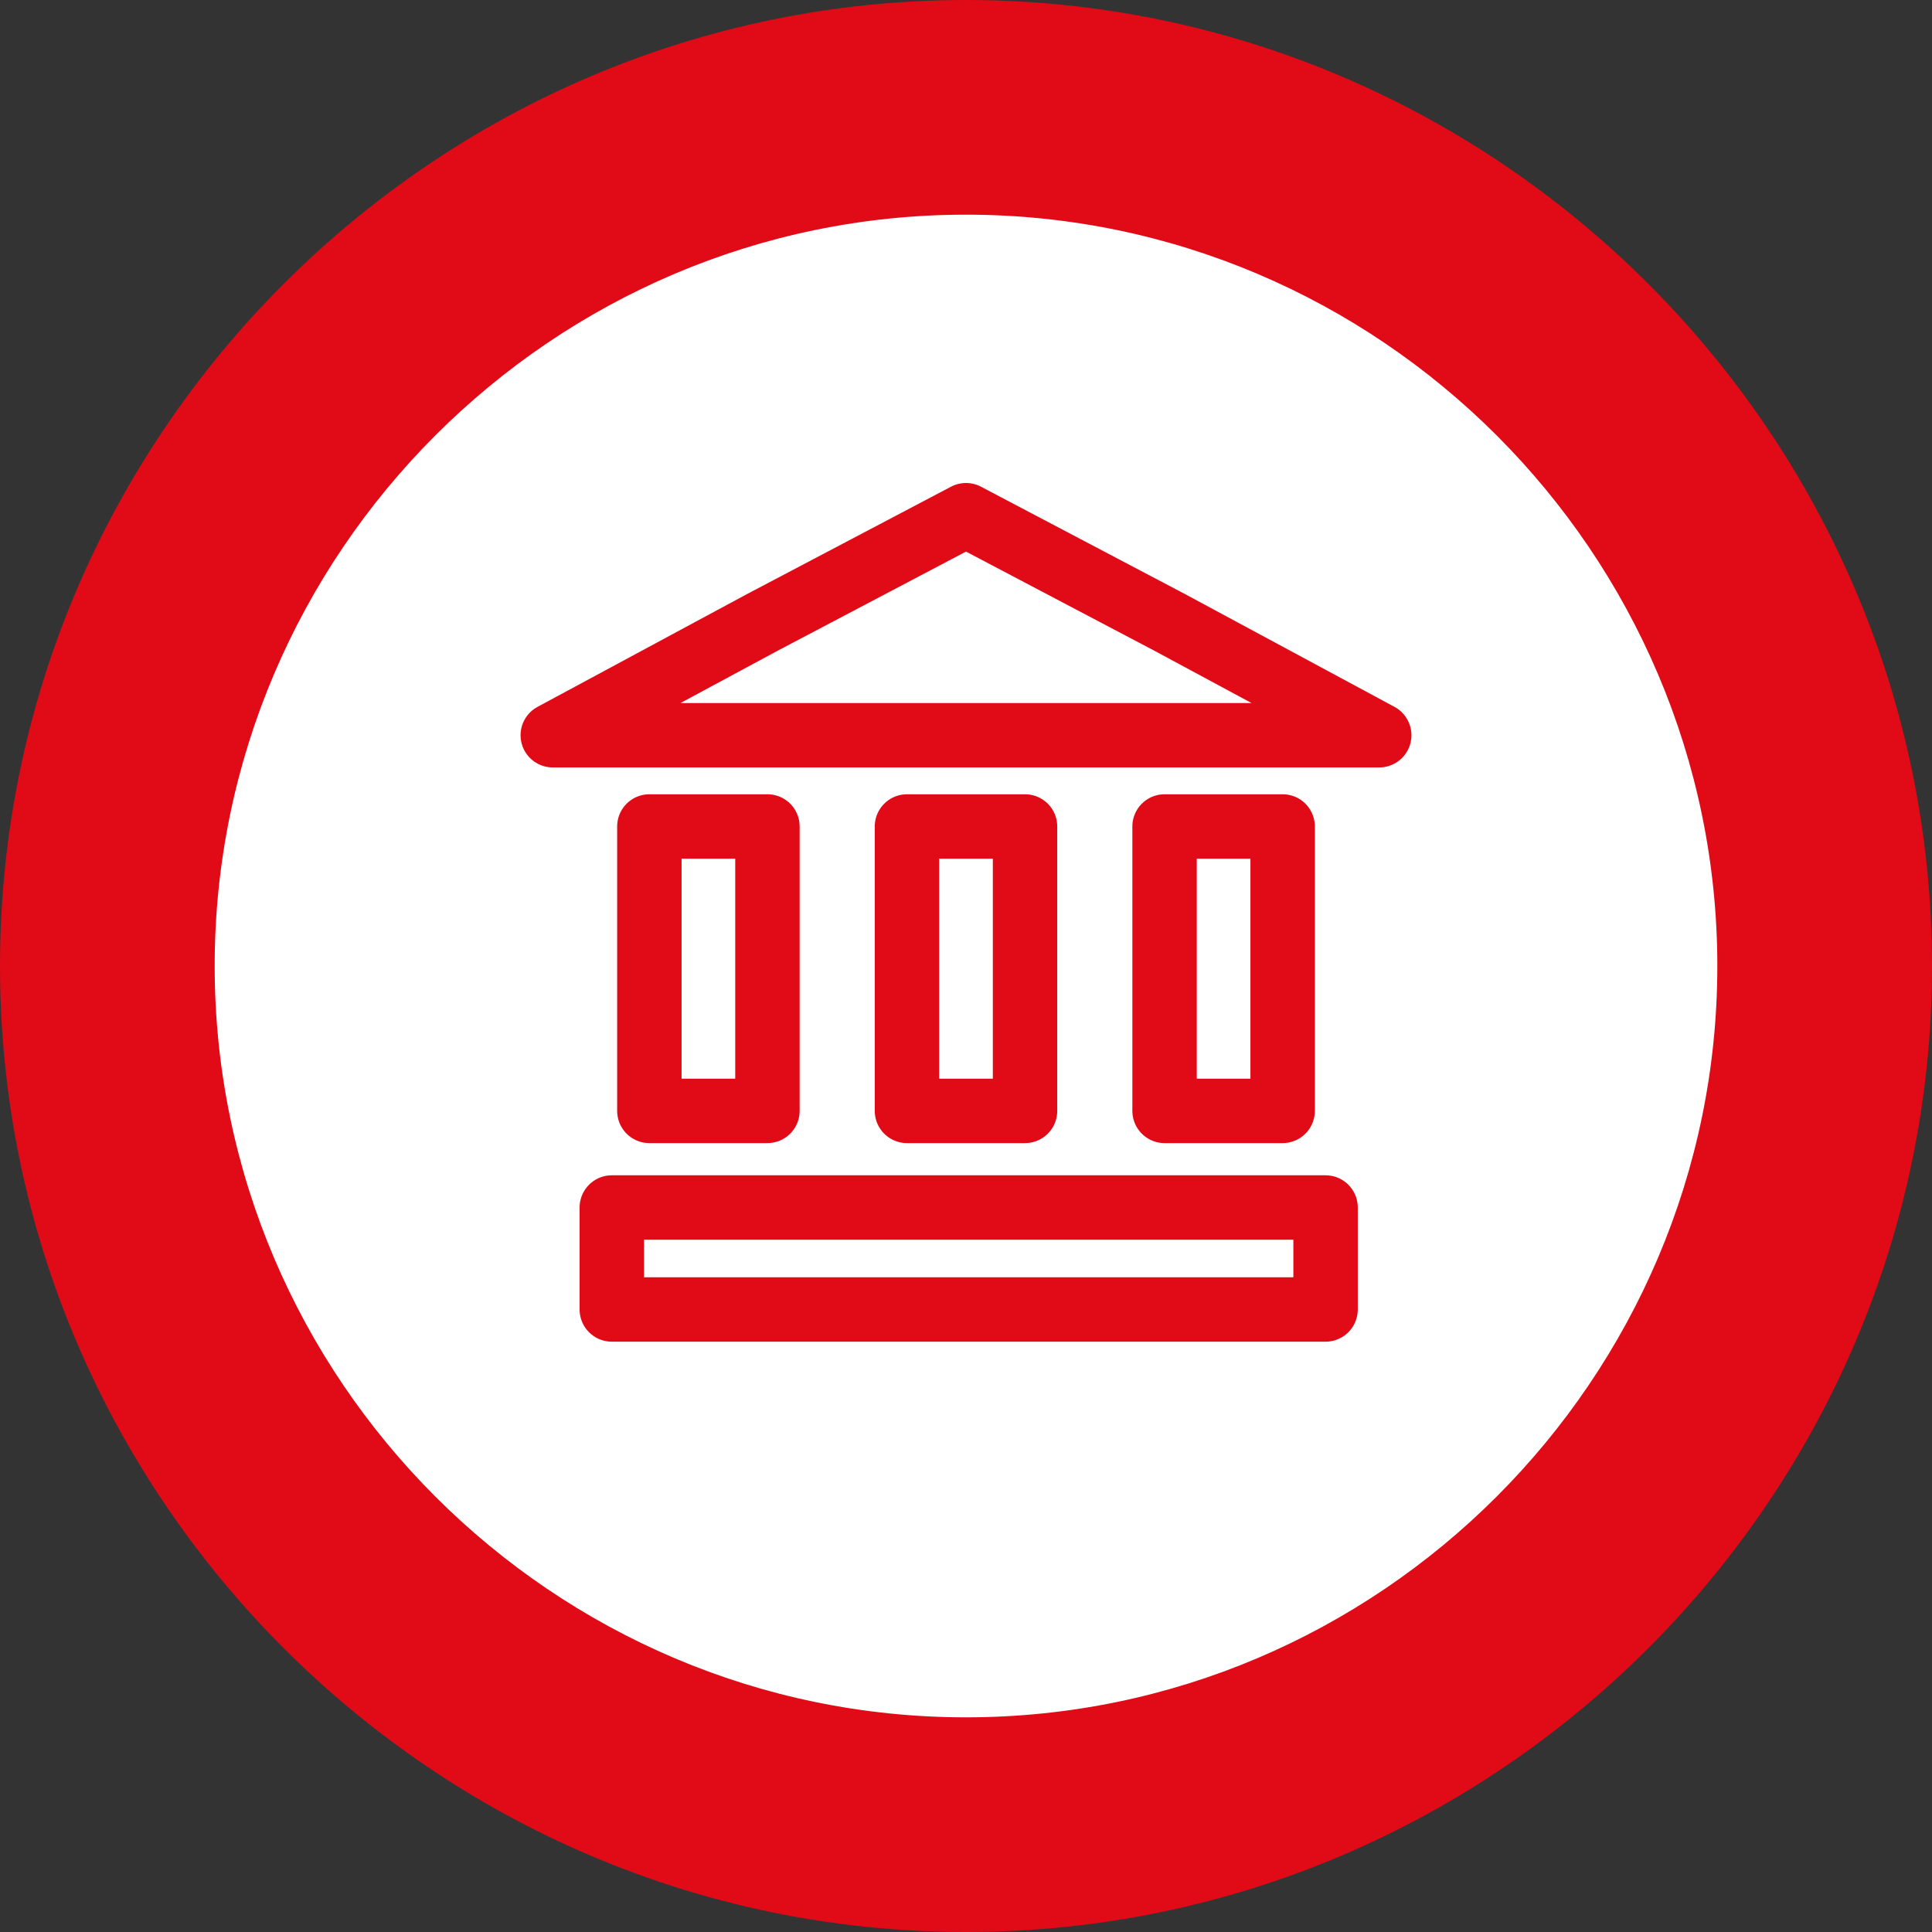
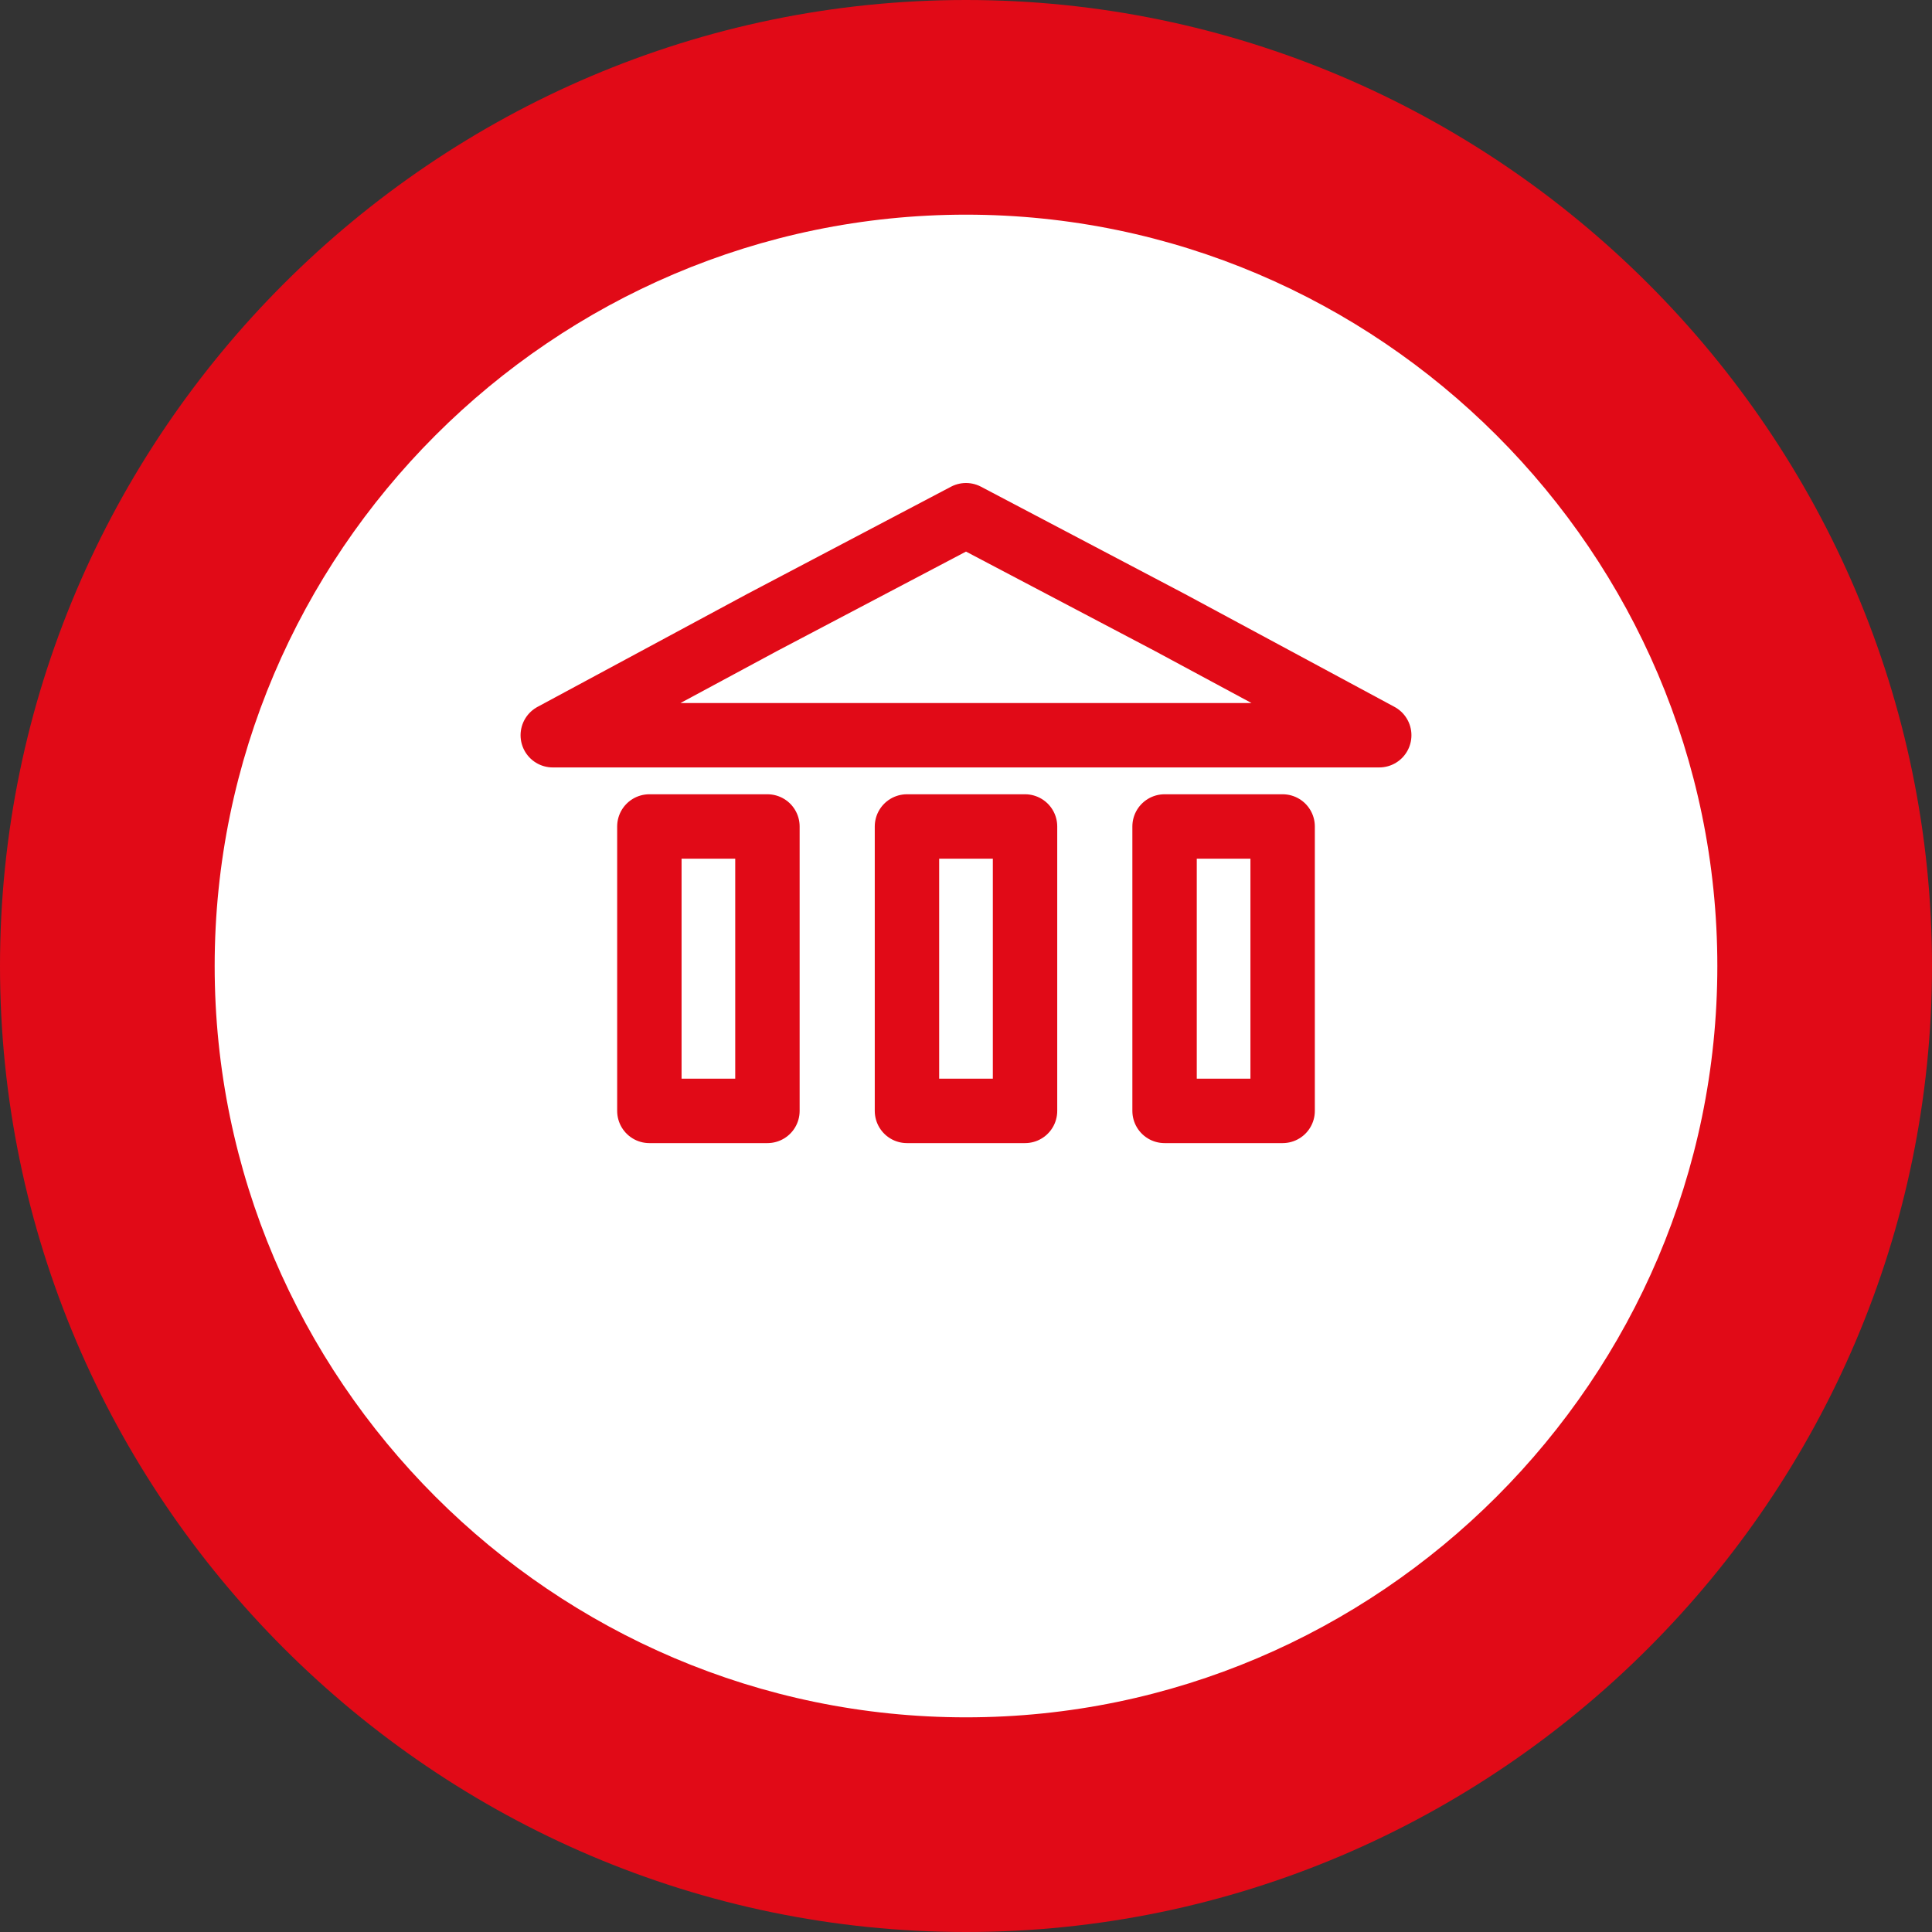
<svg xmlns="http://www.w3.org/2000/svg" id="Слой_1" x="0px" y="0px" viewBox="0 0 36 36" style="enable-background:new 0 0 36 36;" xml:space="preserve">
  <rect x="0" y="0" width="36" height="36" fill="#333333" stroke="none" />
  <style type="text/css"> .st0{fill:#FFFFFF;} .st1{fill:#E10A17;} .st2{fill:#E10A17;stroke:#E10A17;stroke-width:0.5;stroke-miterlimit:10;} .st3{fill:none;stroke:#E10A17;stroke-linejoin:round;stroke-miterlimit:10;} .st4{fill:none;stroke:#E10A17;stroke-width:1.2;stroke-linecap:round;stroke-linejoin:round;stroke-miterlimit:10;} </style>
  <circle class="st0" cx="18" cy="18" r="15.5" />
  <path class="st1" d="M18,0C8.1,0,0,8.1,0,18c0,9.9,8.1,18,18,18c9.9,0,18-8.1,18-18C36,8.1,27.9,0,18,0z M18,32c-7.7,0-14-6.3-14-14 S10.3,4,18,4s14,6.3,14,14S25.7,32,18,32z" />
  <circle class="st0" cx="-28.4" cy="18" r="15.5" />
-   <path class="st1" d="M-28.4,0c-9.9,0-18,8.1-18,18c0,9.9,8.1,18,18,18c9.9,0,18-8.1,18-18C-10.4,8.1-18.5,0-28.4,0z M-28.4,32 c-7.7,0-14-6.3-14-14s6.3-14,14-14s14,6.3,14,14S-20.7,32-28.4,32z" />
  <g>
    <g>
      <path class="st2" d="M-28.4,25c-0.1,0-0.2,0-0.3-0.1c0,0-1.3-0.8-3.7-1.2c-2.2-0.4-3.6-0.2-3.6-0.2c-0.1,0-0.3,0-0.4-0.1 s-0.2-0.2-0.2-0.4V11.4c0-0.3,0.2-0.5,0.4-0.5c0.1,0,1.6-0.2,4,0.2c2.8,0.5,3.9,1.3,3.9,1.3c0.1,0.1,0.2,0.2,0.2,0.4v11.6 c0,0.2-0.1,0.3-0.3,0.4C-28.3,25-28.4,25-28.4,25z M-35.2,22.4c0.7,0,1.7,0.1,3,0.3c1.5,0.3,2.6,0.7,3.2,1V13.1 c-0.4-0.2-1.5-0.7-3.3-1c-1.5-0.3-2.6-0.3-3.2-0.3v10.6C-35.4,22.4-35.3,22.4-35.2,22.4z" />
      <path class="st2" d="M-28.4,25c-0.1,0-0.2,0-0.2-0.1c-0.2-0.1-0.3-0.3-0.3-0.4V12.9c0-0.2,0.1-0.3,0.2-0.4c0,0,1.2-0.8,3.9-1.3 c2.4-0.4,3.9-0.3,4-0.2c0.3,0,0.4,0.2,0.4,0.5V23c0,0.1-0.1,0.3-0.2,0.4c-0.1,0.1-0.2,0.1-0.4,0.1c0,0-1.4-0.1-3.6,0.2 c-2.4,0.5-3.6,1.2-3.6,1.2C-28.3,25-28.3,25-28.4,25z M-27.9,13.1v10.5c0.7-0.3,1.7-0.7,3.2-1c1.5-0.3,2.7-0.3,3.3-0.3V11.9 c-0.6,0-1.7,0-3.2,0.3C-26.5,12.5-27.5,12.9-27.9,13.1z" />
    </g>
  </g>
  <g>
    <polygon class="st3" points="-93.1,40.5 -130.3,40.5 -111.7,20.9 " />
-     <rect x="-130.6" y="42" class="st3" width="37.7" height="15.9" />
  </g>
  <g>
    <rect x="12.1" y="15.4" class="st4" width="2.2" height="5.3" />
    <rect x="16.9" y="15.4" class="st4" width="2.2" height="5.3" />
    <rect x="21.7" y="15.4" class="st4" width="2.2" height="5.3" />
-     <rect x="11.4" y="22.5" class="st4" width="13.3" height="1.9" />
    <polygon class="st4" points="18,9.6 21.8,11.6 25.7,13.7 18,13.7 10.3,13.7 14.2,11.6 " />
  </g>
</svg>